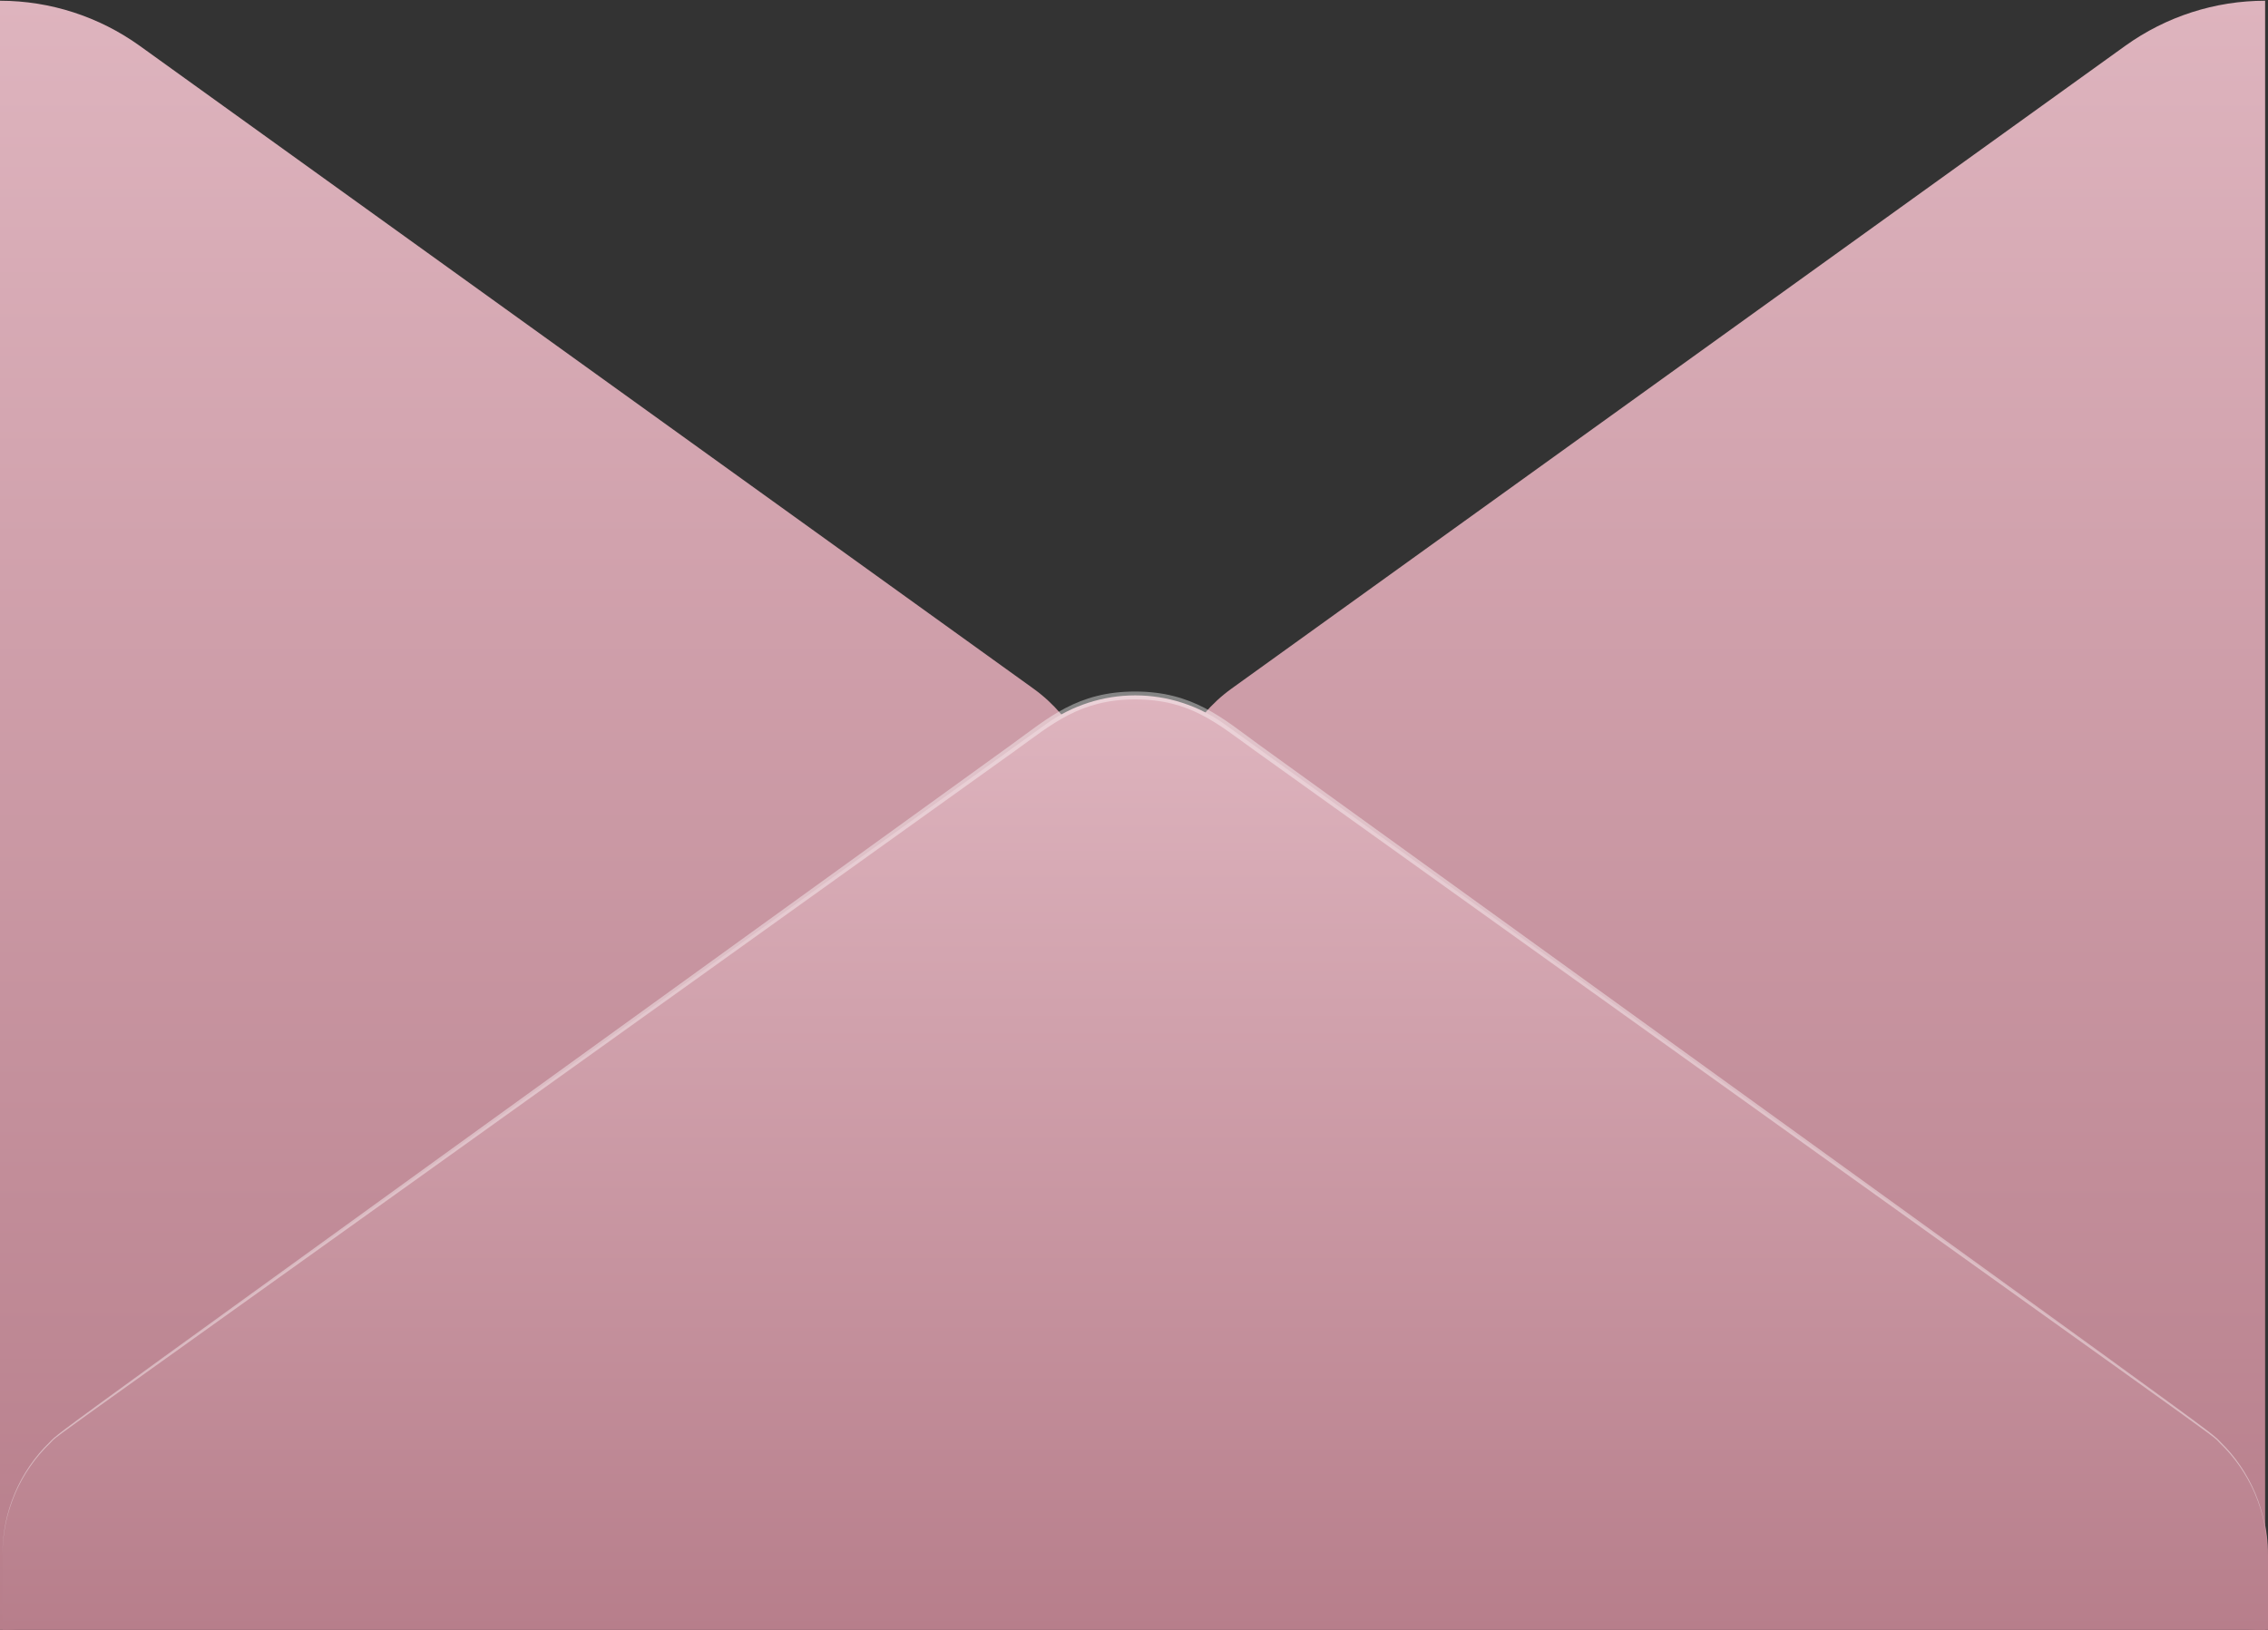
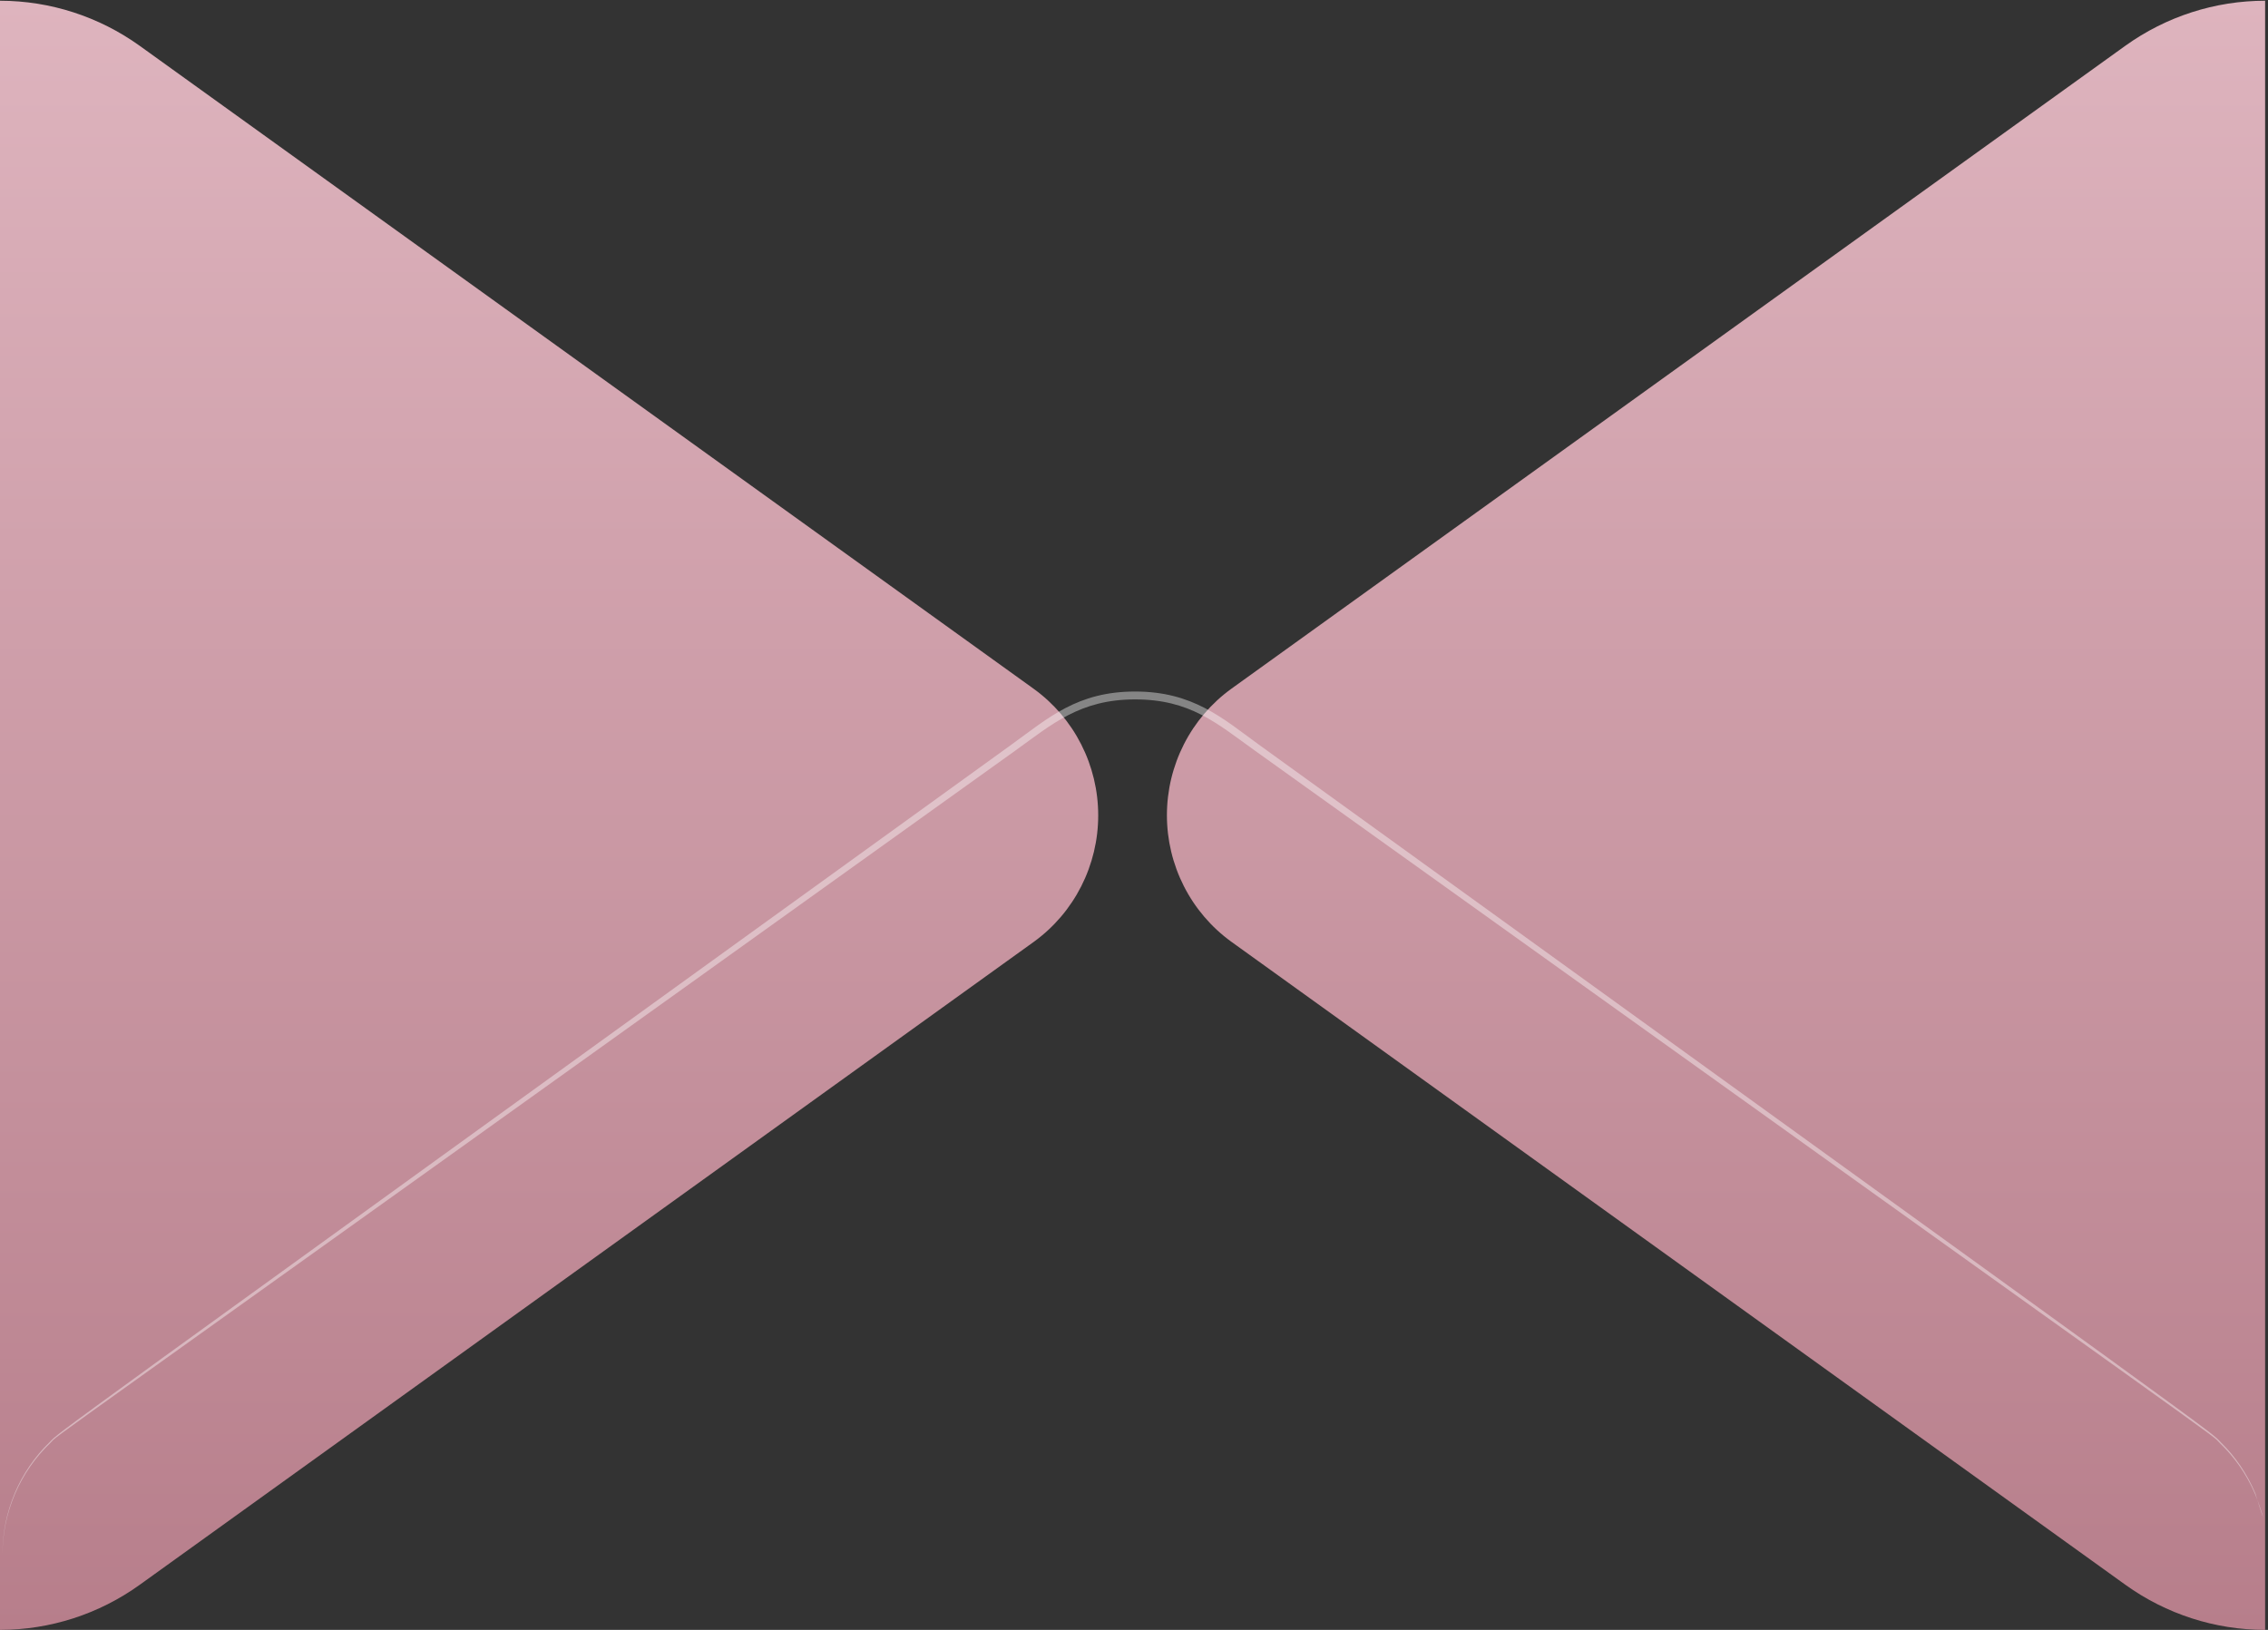
<svg xmlns="http://www.w3.org/2000/svg" width="256" height="184" viewBox="0 0 256 184" fill="none">
  <rect x="0" y="0" width="256" height="184" fill="#333333" stroke="none" />
  <path d="M255.675 0.082V184C250.017 183.999 244.5 182.217 239.896 178.903L138.977 106.308C136.73 104.68 134.899 102.537 133.637 100.055C132.374 97.573 131.715 94.824 131.715 92.035C131.715 89.246 132.374 86.497 133.637 84.015C134.899 81.533 136.73 79.39 138.977 77.762L239.896 5.167C244.504 1.861 250.019 0.084 255.675 0.082ZM0 0.082V184C5.658 183.999 11.175 182.217 15.779 178.903L116.698 106.32C118.945 104.692 120.776 102.548 122.038 100.067C123.301 97.585 123.96 94.836 123.96 92.047C123.96 89.258 123.301 86.509 122.038 84.027C120.776 81.545 118.945 79.402 116.698 77.774L15.779 5.179C11.173 1.869 5.658 0.087 0 0.082Z" fill="url(#paint0_linear_4034_13221)" />
-   <path d="M0.279 175.481C0.276 172.688 0.937 169.935 2.205 167.452C3.474 164.97 5.313 162.828 7.57 161.208L118.035 81.77C120.982 79.644 124.515 78.501 128.14 78.501C131.764 78.501 135.297 79.644 138.244 81.77L248.71 161.208C250.962 162.832 252.798 164.974 254.066 167.456C255.334 169.938 255.997 172.689 256 175.481V184H0.279V175.481Z" fill="url(#paint1_linear_4034_13221)" />
-   <path opacity="0.4" d="M0.279 175.481C0.27 173.112 0.739 170.765 1.656 168.584C2.573 166.402 3.921 164.431 5.616 162.79C7 161.419 1.918 165.134 114.174 84.055C118.361 81.032 121.605 78.067 128.128 78.067C134.651 78.067 137.977 81.067 142.082 84.055C254.326 165.098 249.256 161.395 250.64 162.79C252.326 164.437 253.664 166.41 254.576 168.59C255.487 170.771 255.952 173.115 255.942 175.481C255.932 173.128 255.45 170.801 254.525 168.64C253.599 166.479 252.25 164.529 250.559 162.907C249.117 161.501 257.535 167.747 141.64 84.735C137.326 81.641 134.337 78.957 128.116 78.957C121.895 78.957 118.733 81.77 114.605 84.735C-1.361 167.841 7.163 161.454 5.674 162.907C3.98 164.528 2.629 166.478 1.702 168.638C0.775 170.799 0.291 173.127 0.279 175.481Z" fill="white" />
+   <path opacity="0.4" d="M0.279 175.481C0.27 173.112 0.739 170.765 1.656 168.584C2.573 166.402 3.921 164.431 5.616 162.79C7 161.419 1.918 165.134 114.174 84.055C118.361 81.032 121.605 78.067 128.128 78.067C134.651 78.067 137.977 81.067 142.082 84.055C254.326 165.098 249.256 161.395 250.64 162.79C252.326 164.437 253.664 166.41 254.576 168.59C255.932 173.128 255.45 170.801 254.525 168.64C253.599 166.479 252.25 164.529 250.559 162.907C249.117 161.501 257.535 167.747 141.64 84.735C137.326 81.641 134.337 78.957 128.116 78.957C121.895 78.957 118.733 81.77 114.605 84.735C-1.361 167.841 7.163 161.454 5.674 162.907C3.98 164.528 2.629 166.478 1.702 168.638C0.775 170.799 0.291 173.127 0.279 175.481Z" fill="white" />
  <defs>
    <linearGradient id="paint0_linear_4034_13221" x1="127.837" y1="0.082" x2="127.837" y2="184" gradientUnits="userSpaceOnUse">
      <stop stop-color="#DEB4BE" />
      <stop offset="1" stop-color="#B77E8B" />
    </linearGradient>
    <linearGradient id="paint1_linear_4034_13221" x1="128.14" y1="78.501" x2="128.14" y2="184" gradientUnits="userSpaceOnUse">
      <stop stop-color="#DEB4BE" />
      <stop offset="1" stop-color="#B77E8B" />
    </linearGradient>
  </defs>
</svg>